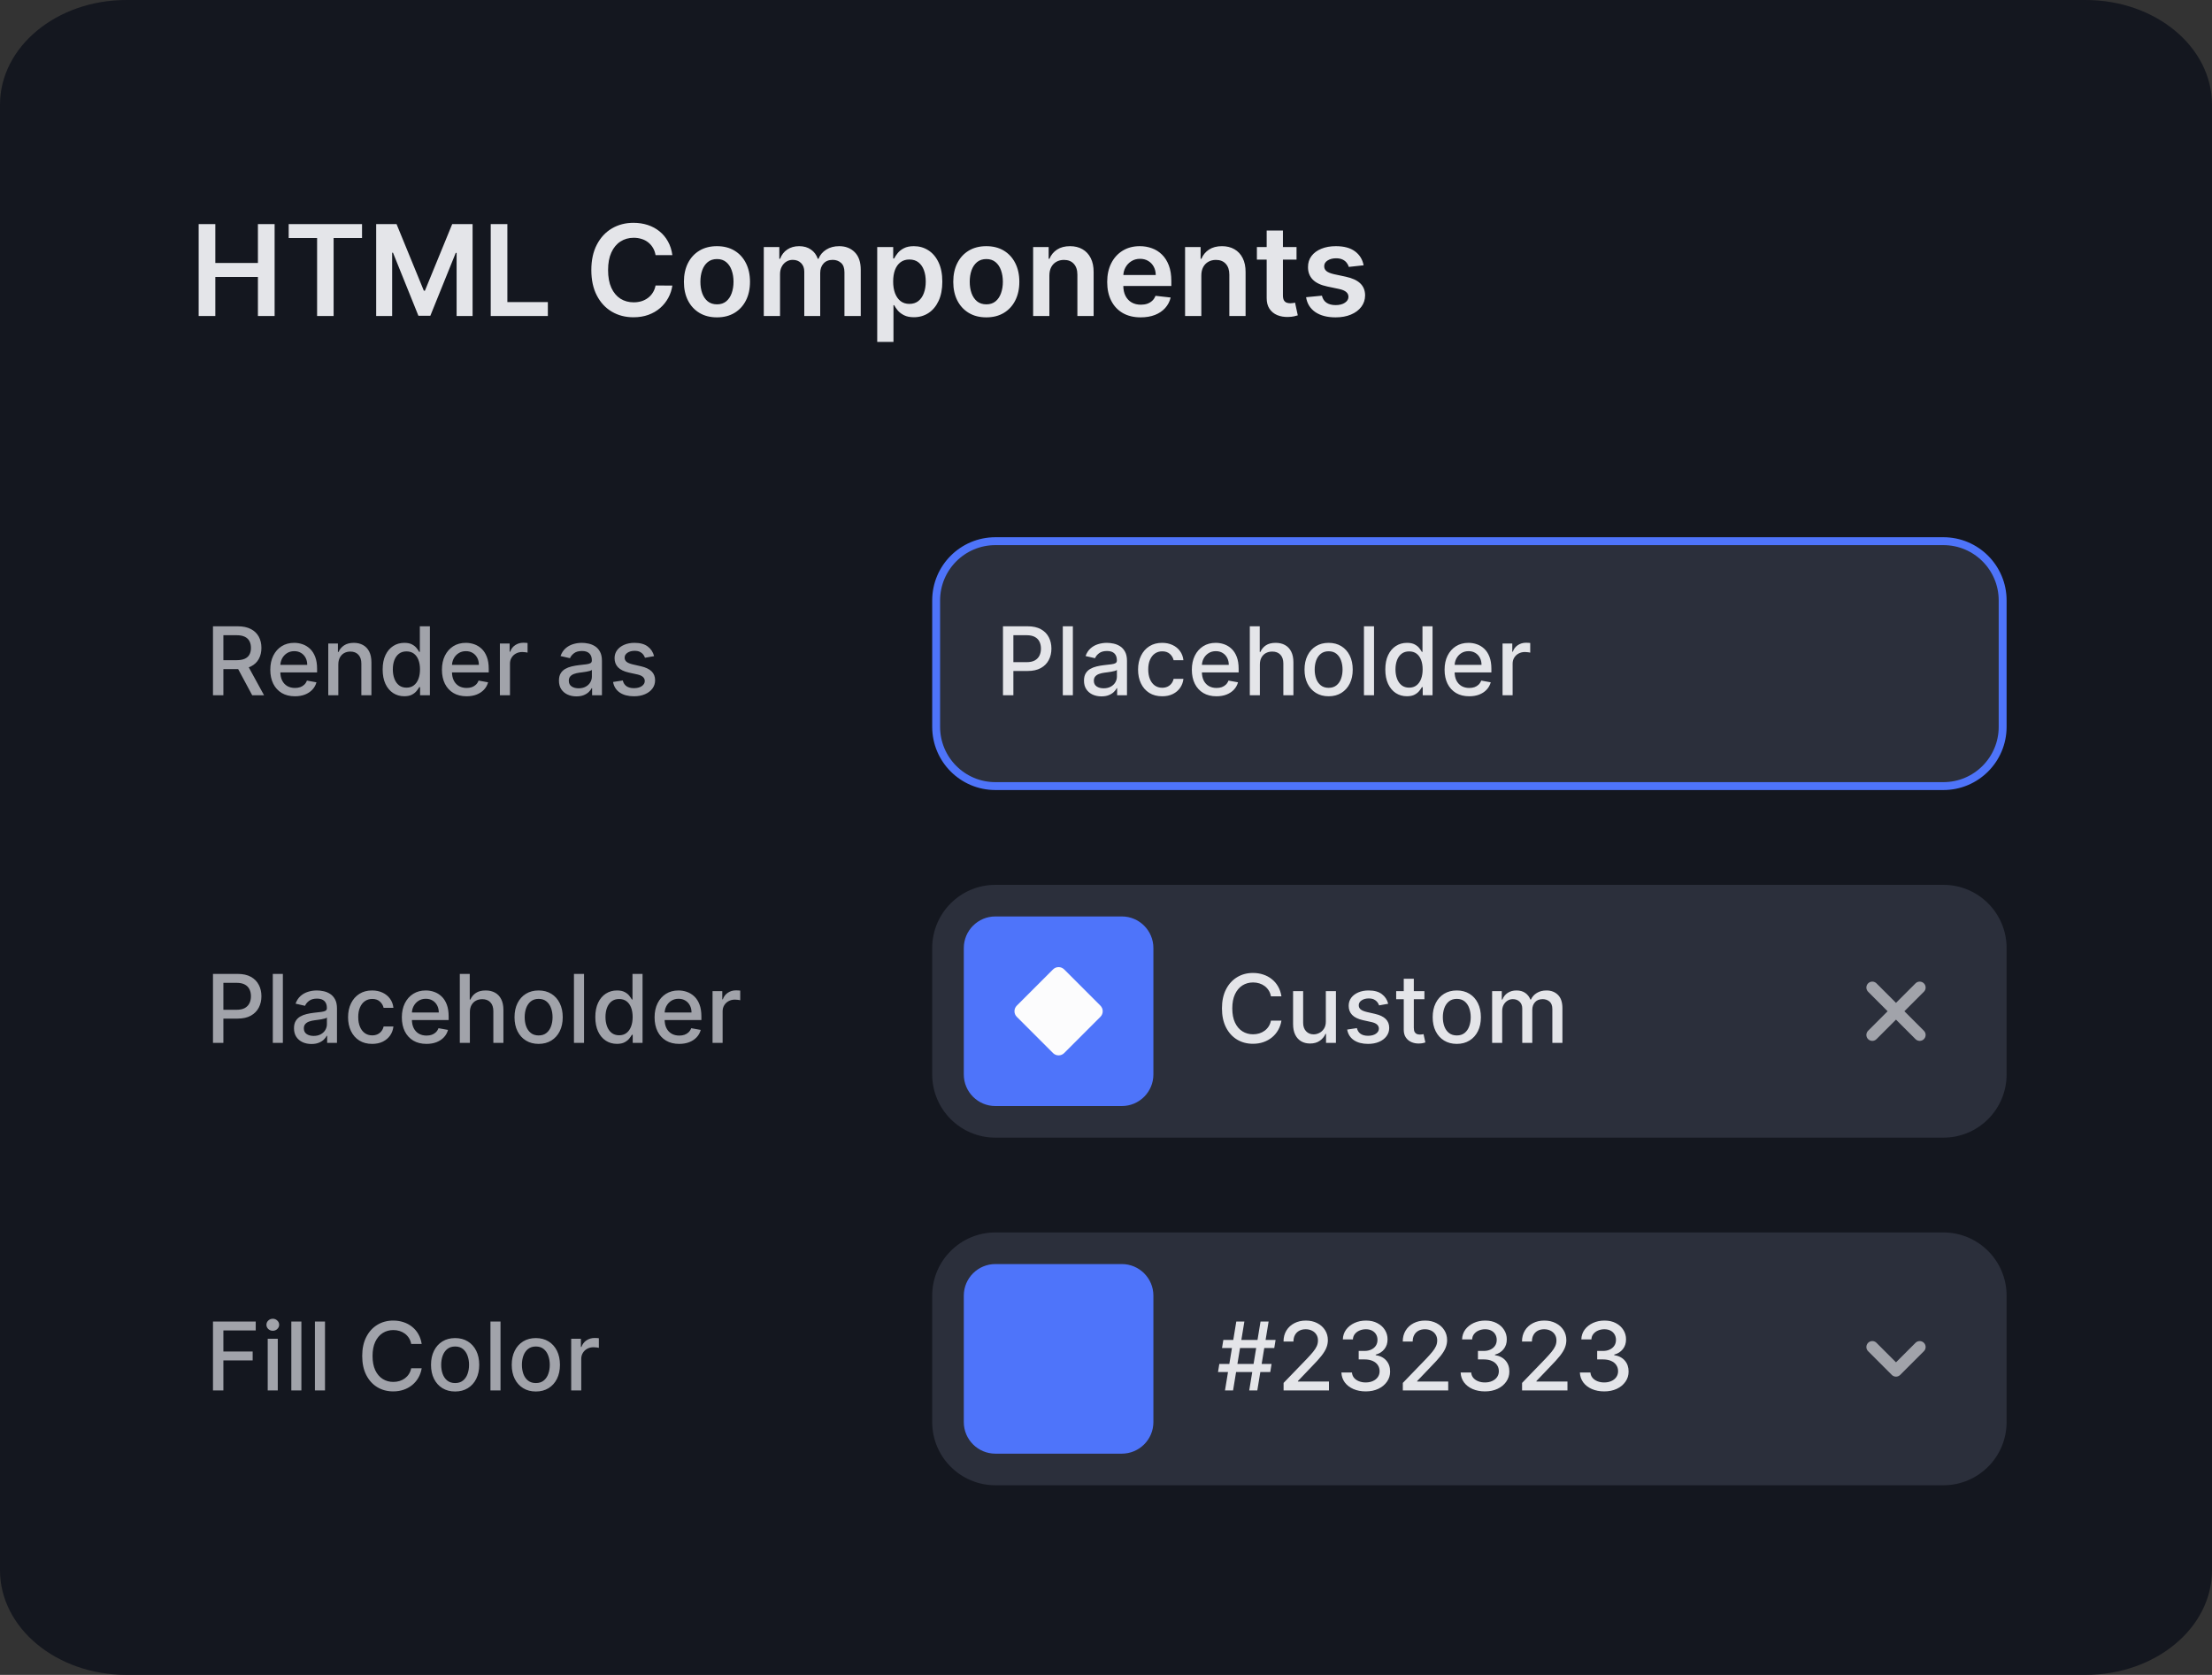
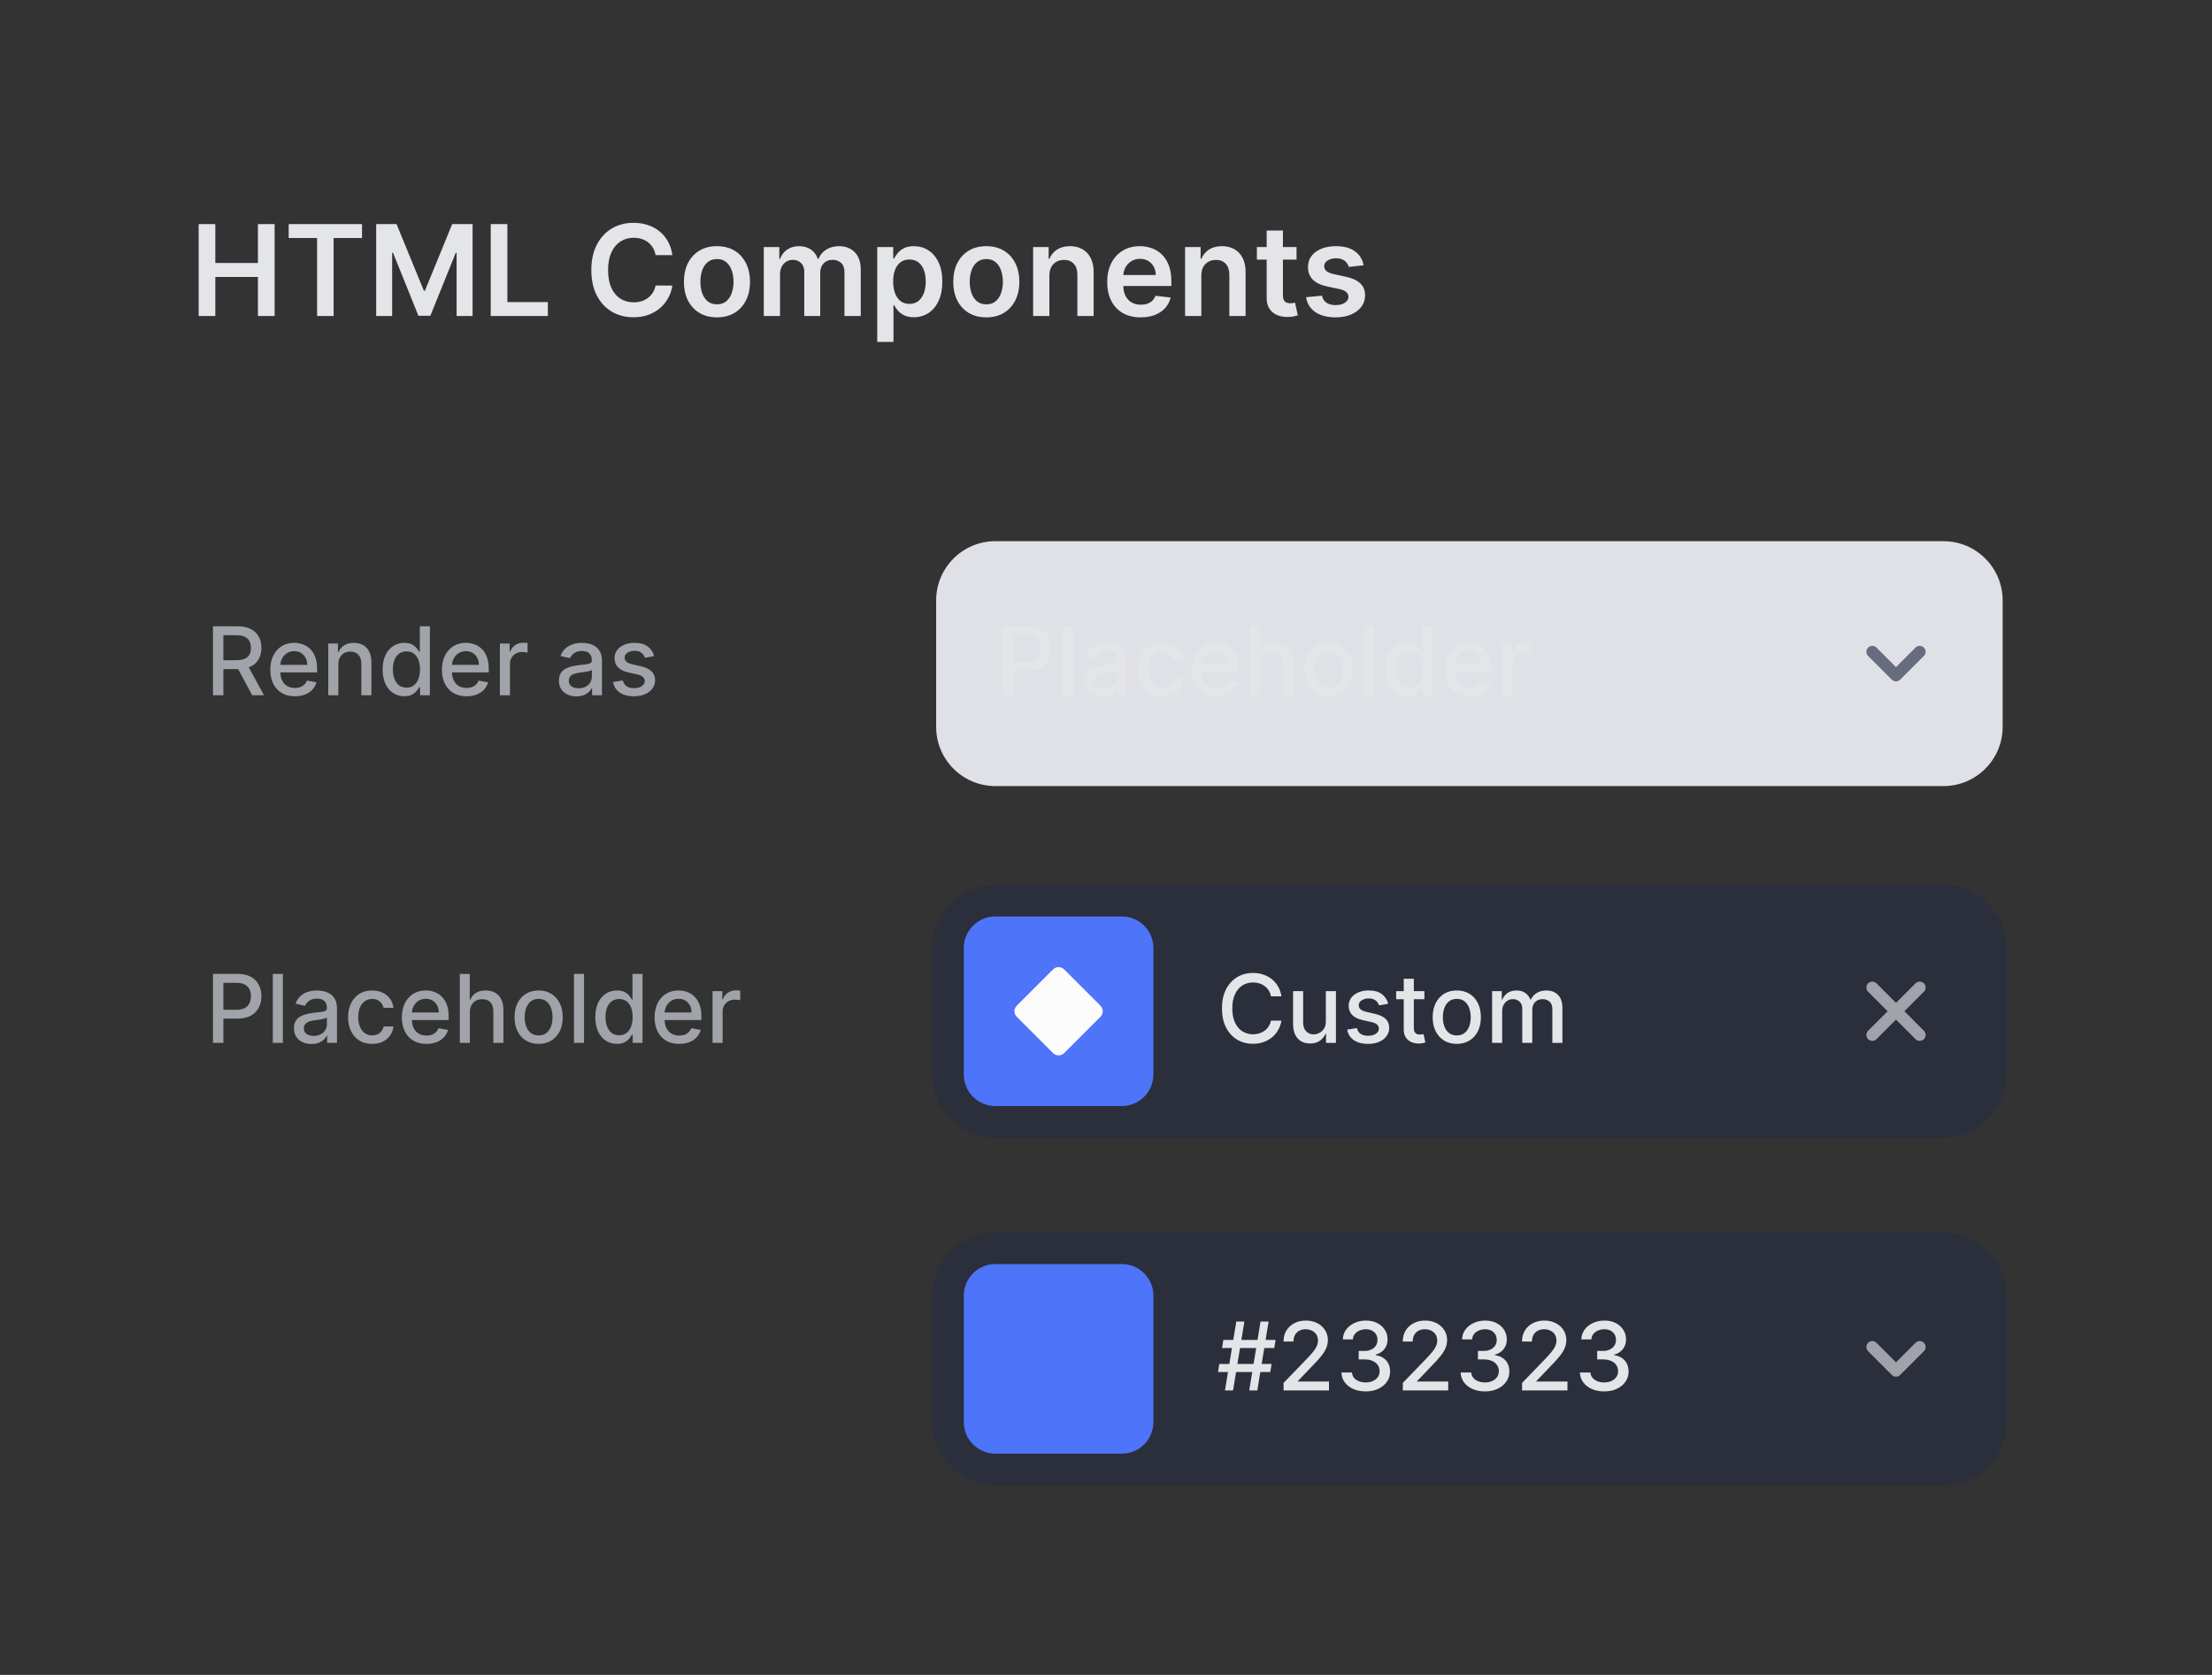
<svg xmlns="http://www.w3.org/2000/svg" width="280" height="212" viewBox="0 0 280 212" fill="none">
  <rect x="0" y="0" width="280" height="212" fill="#333333" stroke="none" />
  <g clip-path="url(#clip0_267_38)">
-     <path d="M264 0H16C7.163 0 0 5.932 0 13.25V198.75C0 206.068 7.163 212 16 212H264C272.837 212 280 206.068 280 198.75V13.25C280 5.932 272.837 0 264 0Z" fill="#14171F" />
    <path d="M246 68.5H126C121.858 68.5 118.5 71.858 118.5 76V92C118.5 96.142 121.858 99.5 126 99.5H246C250.142 99.5 253.5 96.142 253.5 92V76C253.5 71.858 250.142 68.5 246 68.5Z" fill="#DFE1E7" />
    <path d="M237 82.5L240 85.5L243 82.5" stroke="#676D7E" stroke-width="1.5" stroke-linecap="round" stroke-linejoin="round" />
-     <path d="M246 68.5H126C121.858 68.5 118.5 71.858 118.5 76V92C118.5 96.142 121.858 99.5 126 99.5H246C250.142 99.5 253.5 96.142 253.5 92V76C253.5 71.858 250.142 68.5 246 68.5Z" fill="#2B2F3B" stroke="#4E74FA" />
    <path d="M246 112H126C121.582 112 118 115.582 118 120V136C118 140.418 121.582 144 126 144H246C250.418 144 254 140.418 254 136V120C254 115.582 250.418 112 246 112Z" fill="#2B2F3B" />
    <path d="M142 116H126C123.791 116 122 117.791 122 120V136C122 138.209 123.791 140 126 140H142C144.209 140 146 138.209 146 136V120C146 117.791 144.209 116 142 116Z" fill="#4E74FA" />
    <path d="M246 156H126C121.582 156 118 159.582 118 164V180C118 184.418 121.582 188 126 188H246C250.418 188 254 184.418 254 180V164C254 159.582 250.418 156 246 156Z" fill="#2B2F3B" />
    <path d="M142 160H126C123.791 160 122 161.791 122 164V180C122 182.209 123.791 184 126 184H142C144.209 184 146 182.209 146 180V164C146 161.791 144.209 160 142 160Z" fill="#4E74FA" />
    <path d="M243 125L237 131M237 125L243 131" stroke="#A1A3AA" stroke-width="1.5" stroke-linecap="round" stroke-linejoin="round" />
    <path d="M26.959 88V79.273H30.07C30.746 79.273 31.307 79.389 31.753 79.622C32.202 79.855 32.537 80.178 32.758 80.59C32.98 80.999 33.091 81.472 33.091 82.008C33.091 82.543 32.979 83.013 32.754 83.419C32.533 83.822 32.197 84.136 31.749 84.361C31.303 84.585 30.741 84.697 30.065 84.697H27.709V83.564H29.946C30.372 83.564 30.719 83.503 30.986 83.381C31.256 83.258 31.453 83.081 31.578 82.848C31.703 82.615 31.766 82.335 31.766 82.008C31.766 81.679 31.702 81.394 31.574 81.152C31.449 80.91 31.251 80.726 30.982 80.598C30.715 80.467 30.364 80.402 29.929 80.402H28.276V88H26.959ZM31.267 84.062L33.423 88H31.923L29.81 84.062H31.267ZM37.33 88.132C36.685 88.132 36.13 87.994 35.664 87.719C35.201 87.44 34.843 87.05 34.59 86.547C34.34 86.041 34.215 85.449 34.215 84.77C34.215 84.099 34.34 83.508 34.59 82.997C34.843 82.486 35.195 82.087 35.647 81.8C36.101 81.513 36.633 81.369 37.24 81.369C37.61 81.369 37.968 81.43 38.314 81.553C38.661 81.675 38.972 81.867 39.248 82.128C39.523 82.389 39.74 82.729 39.9 83.146C40.059 83.561 40.138 84.065 40.138 84.659V85.111H34.935V84.156H38.89C38.89 83.821 38.821 83.524 38.685 83.266C38.549 83.004 38.357 82.798 38.11 82.648C37.865 82.497 37.578 82.422 37.249 82.422C36.891 82.422 36.578 82.51 36.311 82.686C36.047 82.859 35.843 83.087 35.698 83.368C35.556 83.646 35.485 83.949 35.485 84.276V85.021C35.485 85.459 35.561 85.831 35.715 86.138C35.871 86.445 36.088 86.679 36.367 86.841C36.645 87 36.971 87.079 37.343 87.079C37.584 87.079 37.804 87.046 38.003 86.977C38.202 86.906 38.374 86.801 38.519 86.662C38.664 86.523 38.775 86.351 38.851 86.146L40.057 86.364C39.961 86.719 39.787 87.03 39.537 87.297C39.29 87.561 38.979 87.767 38.604 87.915C38.232 88.06 37.807 88.132 37.33 88.132ZM42.826 84.114V88H41.552V81.454H42.775V82.52H42.856C43.006 82.173 43.242 81.895 43.563 81.685C43.887 81.474 44.295 81.369 44.786 81.369C45.232 81.369 45.623 81.463 45.958 81.651C46.293 81.835 46.553 82.111 46.738 82.477C46.923 82.844 47.015 83.297 47.015 83.837V88H45.741V83.99C45.741 83.516 45.617 83.145 45.37 82.878C45.123 82.608 44.783 82.473 44.352 82.473C44.056 82.473 43.793 82.537 43.563 82.665C43.336 82.793 43.156 82.98 43.022 83.227C42.891 83.472 42.826 83.767 42.826 84.114ZM51.174 88.128C50.646 88.128 50.174 87.993 49.759 87.723C49.347 87.45 49.023 87.062 48.788 86.56C48.555 86.054 48.438 85.447 48.438 84.74C48.438 84.033 48.556 83.428 48.792 82.925C49.031 82.422 49.357 82.037 49.772 81.77C50.187 81.503 50.657 81.369 51.182 81.369C51.589 81.369 51.916 81.438 52.163 81.574C52.413 81.707 52.606 81.864 52.742 82.043C52.881 82.222 52.989 82.379 53.066 82.516H53.143V79.273H54.417V88H53.173V86.981H53.066C52.989 87.121 52.879 87.28 52.734 87.459C52.592 87.638 52.396 87.794 52.146 87.928C51.896 88.061 51.572 88.128 51.174 88.128ZM51.455 87.041C51.822 87.041 52.131 86.945 52.384 86.751C52.64 86.555 52.833 86.284 52.964 85.938C53.097 85.591 53.164 85.188 53.164 84.727C53.164 84.273 53.099 83.875 52.968 83.534C52.837 83.193 52.646 82.928 52.393 82.737C52.14 82.547 51.827 82.452 51.455 82.452C51.072 82.452 50.752 82.551 50.496 82.75C50.241 82.949 50.048 83.22 49.917 83.564C49.789 83.908 49.725 84.296 49.725 84.727C49.725 85.165 49.791 85.558 49.921 85.908C50.052 86.257 50.245 86.534 50.501 86.739C50.759 86.94 51.077 87.041 51.455 87.041ZM59.056 88.132C58.412 88.132 57.856 87.994 57.39 87.719C56.927 87.44 56.569 87.05 56.316 86.547C56.066 86.041 55.941 85.449 55.941 84.77C55.941 84.099 56.066 83.508 56.316 82.997C56.569 82.486 56.922 82.087 57.373 81.8C57.828 81.513 58.359 81.369 58.967 81.369C59.336 81.369 59.694 81.43 60.041 81.553C60.387 81.675 60.699 81.867 60.974 82.128C61.25 82.389 61.467 82.729 61.626 83.146C61.785 83.561 61.865 84.065 61.865 84.659V85.111H56.662V84.156H60.616C60.616 83.821 60.548 83.524 60.412 83.266C60.275 83.004 60.084 82.798 59.836 82.648C59.592 82.497 59.305 82.422 58.975 82.422C58.617 82.422 58.305 82.51 58.038 82.686C57.774 82.859 57.569 83.087 57.424 83.368C57.282 83.646 57.211 83.949 57.211 84.276V85.021C57.211 85.459 57.288 85.831 57.441 86.138C57.598 86.445 57.815 86.679 58.093 86.841C58.372 87 58.697 87.079 59.069 87.079C59.311 87.079 59.531 87.046 59.73 86.977C59.929 86.906 60.1 86.801 60.245 86.662C60.39 86.523 60.501 86.351 60.578 86.146L61.784 86.364C61.687 86.719 61.514 87.03 61.264 87.297C61.017 87.561 60.706 87.767 60.331 87.915C59.959 88.06 59.534 88.132 59.056 88.132ZM63.278 88V81.454H64.51V82.494H64.578C64.697 82.142 64.908 81.865 65.209 81.663C65.513 81.459 65.856 81.356 66.24 81.356C66.32 81.356 66.413 81.359 66.521 81.365C66.632 81.371 66.719 81.378 66.781 81.386V82.605C66.73 82.591 66.639 82.575 66.508 82.558C66.378 82.538 66.247 82.528 66.117 82.528C65.815 82.528 65.547 82.592 65.311 82.72C65.078 82.845 64.894 83.02 64.757 83.244C64.621 83.466 64.553 83.719 64.553 84.003V88H63.278ZM72.965 88.145C72.55 88.145 72.175 88.068 71.84 87.915C71.504 87.758 71.239 87.533 71.043 87.237C70.849 86.942 70.753 86.579 70.753 86.151C70.753 85.781 70.824 85.477 70.966 85.239C71.108 85 71.3 84.811 71.541 84.672C71.783 84.533 72.053 84.428 72.351 84.356C72.649 84.285 72.953 84.231 73.263 84.195C73.655 84.149 73.973 84.112 74.217 84.084C74.462 84.053 74.639 84.003 74.75 83.935C74.861 83.867 74.916 83.756 74.916 83.602V83.572C74.916 83.2 74.811 82.912 74.601 82.707C74.394 82.503 74.084 82.401 73.672 82.401C73.243 82.401 72.905 82.496 72.658 82.686C72.413 82.874 72.244 83.082 72.151 83.312L70.953 83.04C71.095 82.642 71.303 82.321 71.575 82.077C71.851 81.829 72.168 81.651 72.526 81.54C72.883 81.426 73.26 81.369 73.655 81.369C73.916 81.369 74.193 81.401 74.486 81.463C74.781 81.523 75.057 81.633 75.312 81.796C75.571 81.957 75.783 82.189 75.947 82.49C76.112 82.788 76.195 83.176 76.195 83.653V88H74.95V87.105H74.899C74.817 87.27 74.693 87.432 74.528 87.591C74.364 87.75 74.152 87.882 73.894 87.987C73.635 88.092 73.325 88.145 72.965 88.145ZM73.242 87.122C73.594 87.122 73.895 87.053 74.145 86.913C74.398 86.774 74.59 86.592 74.72 86.368C74.854 86.141 74.921 85.898 74.921 85.639V84.796C74.875 84.841 74.787 84.883 74.656 84.923C74.528 84.96 74.382 84.993 74.217 85.021C74.053 85.047 73.892 85.071 73.736 85.094C73.579 85.114 73.449 85.131 73.344 85.145C73.097 85.176 72.871 85.229 72.666 85.303C72.465 85.376 72.303 85.483 72.18 85.622C72.061 85.758 72.001 85.94 72.001 86.168C72.001 86.483 72.118 86.722 72.351 86.883C72.584 87.043 72.881 87.122 73.242 87.122ZM82.796 83.053L81.642 83.257C81.593 83.109 81.517 82.969 81.412 82.835C81.309 82.702 81.17 82.592 80.994 82.507C80.818 82.422 80.598 82.379 80.334 82.379C79.973 82.379 79.671 82.46 79.43 82.622C79.189 82.781 79.068 82.987 79.068 83.24C79.068 83.459 79.149 83.635 79.311 83.769C79.473 83.902 79.734 84.011 80.095 84.097L81.135 84.335C81.737 84.474 82.186 84.689 82.481 84.979C82.777 85.269 82.924 85.645 82.924 86.108C82.924 86.5 82.811 86.849 82.584 87.156C82.359 87.46 82.045 87.699 81.642 87.872C81.241 88.046 80.777 88.132 80.248 88.132C79.515 88.132 78.917 87.976 78.454 87.663C77.991 87.348 77.707 86.901 77.602 86.321L78.834 86.133C78.91 86.454 79.068 86.697 79.306 86.862C79.545 87.024 79.856 87.105 80.24 87.105C80.657 87.105 80.991 87.019 81.241 86.845C81.491 86.669 81.616 86.454 81.616 86.202C81.616 85.997 81.539 85.825 81.386 85.686C81.235 85.547 81.004 85.442 80.691 85.371L79.584 85.128C78.973 84.989 78.521 84.767 78.228 84.463C77.939 84.159 77.794 83.774 77.794 83.308C77.794 82.922 77.902 82.584 78.118 82.294C78.334 82.004 78.632 81.778 79.012 81.617C79.393 81.452 79.829 81.369 80.321 81.369C81.028 81.369 81.585 81.523 81.991 81.829C82.397 82.133 82.666 82.541 82.796 83.053Z" fill="#A1A3AA" />
    <path d="M25.148 40V28.364H27.256V33.29H32.648V28.364H34.761V40H32.648V35.057H27.256V40H25.148ZM36.543 30.131V28.364H45.827V30.131H42.23V40H40.139V30.131H36.543ZM47.617 28.364H50.196L53.651 36.795H53.787L57.242 28.364H59.821V40H57.798V32.006H57.69L54.474 39.966H52.963L49.747 31.989H49.639V40H47.617V28.364ZM62.117 40V28.364H64.224V38.233H69.349V40H62.117ZM85.108 32.29H82.983C82.922 31.941 82.811 31.633 82.648 31.364C82.485 31.091 82.282 30.86 82.04 30.671C81.797 30.481 81.521 30.339 81.21 30.244C80.903 30.146 80.572 30.097 80.216 30.097C79.583 30.097 79.023 30.256 78.534 30.574C78.046 30.888 77.663 31.35 77.386 31.96C77.11 32.566 76.972 33.307 76.972 34.182C76.972 35.072 77.11 35.822 77.386 36.432C77.667 37.038 78.049 37.496 78.534 37.807C79.023 38.114 79.581 38.267 80.21 38.267C80.559 38.267 80.885 38.222 81.188 38.131C81.494 38.036 81.769 37.898 82.011 37.716C82.258 37.534 82.464 37.311 82.631 37.045C82.801 36.78 82.919 36.477 82.983 36.136L85.108 36.148C85.028 36.701 84.856 37.22 84.591 37.705C84.329 38.189 83.987 38.617 83.562 38.989C83.138 39.356 82.642 39.644 82.074 39.852C81.506 40.057 80.875 40.159 80.182 40.159C79.159 40.159 78.246 39.922 77.443 39.449C76.64 38.975 76.008 38.292 75.546 37.398C75.083 36.504 74.852 35.432 74.852 34.182C74.852 32.928 75.085 31.856 75.551 30.966C76.017 30.072 76.651 29.388 77.454 28.915C78.258 28.441 79.167 28.204 80.182 28.204C80.829 28.204 81.432 28.296 81.989 28.477C82.546 28.659 83.042 28.926 83.477 29.278C83.913 29.627 84.271 30.055 84.551 30.562C84.835 31.066 85.021 31.642 85.108 32.29ZM90.754 40.17C89.902 40.17 89.163 39.983 88.538 39.608C87.913 39.233 87.428 38.708 87.084 38.034C86.743 37.36 86.572 36.572 86.572 35.67C86.572 34.769 86.743 33.979 87.084 33.301C87.428 32.623 87.913 32.097 88.538 31.722C89.163 31.347 89.902 31.159 90.754 31.159C91.606 31.159 92.345 31.347 92.97 31.722C93.595 32.097 94.078 32.623 94.419 33.301C94.764 33.979 94.936 34.769 94.936 35.67C94.936 36.572 94.764 37.36 94.419 38.034C94.078 38.708 93.595 39.233 92.97 39.608C92.345 39.983 91.606 40.17 90.754 40.17ZM90.766 38.523C91.228 38.523 91.614 38.396 91.925 38.142C92.235 37.885 92.466 37.54 92.618 37.108C92.773 36.676 92.851 36.195 92.851 35.665C92.851 35.131 92.773 34.648 92.618 34.216C92.466 33.78 92.235 33.434 91.925 33.176C91.614 32.919 91.228 32.79 90.766 32.79C90.292 32.79 89.898 32.919 89.584 33.176C89.273 33.434 89.04 33.78 88.885 34.216C88.733 34.648 88.658 35.131 88.658 35.665C88.658 36.195 88.733 36.676 88.885 37.108C89.04 37.54 89.273 37.885 89.584 38.142C89.898 38.396 90.292 38.523 90.766 38.523ZM96.682 40V31.273H98.648V32.756H98.75C98.932 32.256 99.233 31.866 99.653 31.585C100.074 31.301 100.576 31.159 101.159 31.159C101.75 31.159 102.248 31.303 102.653 31.591C103.063 31.875 103.35 32.263 103.517 32.756H103.608C103.801 32.271 104.127 31.884 104.585 31.597C105.047 31.305 105.595 31.159 106.227 31.159C107.03 31.159 107.686 31.413 108.193 31.921C108.701 32.428 108.955 33.169 108.955 34.142V40H106.892V34.46C106.892 33.919 106.748 33.523 106.46 33.273C106.172 33.019 105.82 32.892 105.403 32.892C104.907 32.892 104.519 33.047 104.239 33.358C103.962 33.665 103.824 34.064 103.824 34.557V40H101.807V34.375C101.807 33.924 101.67 33.564 101.398 33.295C101.129 33.026 100.777 32.892 100.341 32.892C100.045 32.892 99.776 32.968 99.534 33.119C99.292 33.267 99.099 33.477 98.954 33.75C98.811 34.019 98.739 34.333 98.739 34.693V40H96.682ZM111.041 43.273V31.273H113.064V32.716H113.183C113.289 32.504 113.439 32.278 113.632 32.04C113.825 31.797 114.087 31.591 114.416 31.421C114.746 31.246 115.166 31.159 115.678 31.159C116.352 31.159 116.96 31.331 117.501 31.676C118.047 32.017 118.479 32.523 118.797 33.193C119.119 33.86 119.28 34.678 119.28 35.648C119.28 36.606 119.123 37.42 118.808 38.091C118.494 38.761 118.066 39.273 117.524 39.625C116.982 39.977 116.369 40.153 115.683 40.153C115.183 40.153 114.768 40.07 114.439 39.903C114.109 39.737 113.844 39.536 113.643 39.301C113.446 39.062 113.293 38.837 113.183 38.625H113.098V43.273H111.041ZM113.058 35.636C113.058 36.201 113.138 36.695 113.297 37.119C113.46 37.544 113.693 37.875 113.996 38.114C114.303 38.349 114.674 38.466 115.109 38.466C115.564 38.466 115.945 38.345 116.251 38.102C116.558 37.856 116.789 37.521 116.945 37.097C117.104 36.669 117.183 36.182 117.183 35.636C117.183 35.095 117.106 34.614 116.95 34.193C116.795 33.773 116.564 33.443 116.257 33.205C115.95 32.966 115.568 32.847 115.109 32.847C114.67 32.847 114.297 32.962 113.99 33.193C113.683 33.424 113.45 33.748 113.291 34.165C113.136 34.581 113.058 35.072 113.058 35.636ZM124.848 40.17C123.996 40.17 123.257 39.983 122.632 39.608C122.007 39.233 121.522 38.708 121.178 38.034C120.837 37.36 120.666 36.572 120.666 35.67C120.666 34.769 120.837 33.979 121.178 33.301C121.522 32.623 122.007 32.097 122.632 31.722C123.257 31.347 123.996 31.159 124.848 31.159C125.7 31.159 126.439 31.347 127.064 31.722C127.689 32.097 128.172 32.623 128.513 33.301C128.857 33.979 129.03 34.769 129.03 35.67C129.03 36.572 128.857 37.36 128.513 38.034C128.172 38.708 127.689 39.233 127.064 39.608C126.439 39.983 125.7 40.17 124.848 40.17ZM124.859 38.523C125.321 38.523 125.708 38.396 126.018 38.142C126.329 37.885 126.56 37.54 126.712 37.108C126.867 36.676 126.945 36.195 126.945 35.665C126.945 35.131 126.867 34.648 126.712 34.216C126.56 33.78 126.329 33.434 126.018 33.176C125.708 32.919 125.321 32.79 124.859 32.79C124.386 32.79 123.992 32.919 123.678 33.176C123.367 33.434 123.134 33.78 122.979 34.216C122.827 34.648 122.751 35.131 122.751 35.665C122.751 36.195 122.827 36.676 122.979 37.108C123.134 37.54 123.367 37.885 123.678 38.142C123.992 38.396 124.386 38.523 124.859 38.523ZM132.832 34.886V40H130.776V31.273H132.741V32.756H132.844C133.045 32.267 133.365 31.879 133.804 31.591C134.247 31.303 134.795 31.159 135.446 31.159C136.048 31.159 136.573 31.288 137.02 31.546C137.471 31.803 137.819 32.176 138.065 32.665C138.315 33.153 138.438 33.746 138.435 34.443V40H136.378V34.761C136.378 34.178 136.226 33.722 135.923 33.392C135.624 33.062 135.209 32.898 134.679 32.898C134.319 32.898 133.999 32.977 133.719 33.136C133.442 33.292 133.224 33.517 133.065 33.812C132.91 34.108 132.832 34.466 132.832 34.886ZM144.389 40.17C143.514 40.17 142.759 39.989 142.122 39.625C141.49 39.258 141.003 38.739 140.662 38.068C140.321 37.394 140.151 36.6 140.151 35.688C140.151 34.79 140.321 34.002 140.662 33.324C141.007 32.642 141.488 32.112 142.105 31.733C142.723 31.35 143.448 31.159 144.281 31.159C144.819 31.159 145.327 31.246 145.804 31.421C146.285 31.591 146.709 31.856 147.077 32.216C147.448 32.576 147.74 33.034 147.952 33.591C148.164 34.144 148.27 34.803 148.27 35.568V36.199H141.116V34.812H146.298C146.295 34.419 146.209 34.068 146.043 33.761C145.876 33.451 145.643 33.206 145.344 33.028C145.048 32.85 144.704 32.761 144.31 32.761C143.889 32.761 143.52 32.864 143.202 33.068C142.884 33.269 142.635 33.534 142.457 33.864C142.283 34.189 142.194 34.547 142.19 34.938V36.148C142.19 36.655 142.283 37.091 142.469 37.455C142.654 37.814 142.914 38.091 143.247 38.284C143.58 38.474 143.971 38.568 144.418 38.568C144.717 38.568 144.988 38.526 145.23 38.443C145.473 38.356 145.683 38.229 145.861 38.062C146.039 37.896 146.173 37.689 146.264 37.443L148.185 37.659C148.063 38.167 147.832 38.61 147.491 38.989C147.154 39.364 146.723 39.655 146.196 39.864C145.67 40.068 145.067 40.17 144.389 40.17ZM152.067 34.886V40H150.01V31.273H151.976V32.756H152.078C152.279 32.267 152.599 31.879 153.038 31.591C153.482 31.303 154.029 31.159 154.68 31.159C155.283 31.159 155.807 31.288 156.254 31.546C156.705 31.803 157.054 32.176 157.3 32.665C157.55 33.153 157.673 33.746 157.669 34.443V40H155.612V34.761C155.612 34.178 155.461 33.722 155.158 33.392C154.858 33.062 154.444 32.898 153.913 32.898C153.554 32.898 153.233 32.977 152.953 33.136C152.677 33.292 152.459 33.517 152.3 33.812C152.144 34.108 152.067 34.466 152.067 34.886ZM164.118 31.273V32.864H159.101V31.273H164.118ZM160.339 29.182H162.396V37.375C162.396 37.651 162.438 37.864 162.521 38.011C162.608 38.155 162.722 38.254 162.862 38.307C163.002 38.36 163.158 38.386 163.328 38.386C163.457 38.386 163.574 38.377 163.68 38.358C163.79 38.339 163.874 38.322 163.93 38.307L164.277 39.915C164.167 39.953 164.01 39.994 163.805 40.04C163.605 40.085 163.358 40.112 163.067 40.119C162.552 40.135 162.088 40.057 161.675 39.886C161.262 39.712 160.934 39.443 160.692 39.08C160.453 38.716 160.336 38.261 160.339 37.716V29.182ZM172.611 33.58L170.736 33.784C170.683 33.595 170.59 33.417 170.457 33.25C170.329 33.083 170.154 32.949 169.935 32.847C169.715 32.744 169.446 32.693 169.128 32.693C168.7 32.693 168.34 32.786 168.048 32.972C167.76 33.157 167.618 33.398 167.622 33.693C167.618 33.947 167.711 34.153 167.901 34.312C168.094 34.472 168.412 34.602 168.855 34.705L170.344 35.023C171.17 35.201 171.783 35.483 172.185 35.869C172.59 36.256 172.795 36.761 172.798 37.386C172.795 37.936 172.634 38.42 172.315 38.841C172.001 39.258 171.563 39.583 171.003 39.818C170.442 40.053 169.798 40.17 169.071 40.17C168.003 40.17 167.143 39.947 166.491 39.5C165.84 39.049 165.452 38.422 165.327 37.619L167.332 37.426C167.423 37.82 167.616 38.117 167.912 38.318C168.207 38.519 168.592 38.619 169.065 38.619C169.554 38.619 169.946 38.519 170.241 38.318C170.541 38.117 170.69 37.869 170.69 37.574C170.69 37.324 170.594 37.117 170.401 36.955C170.211 36.792 169.916 36.667 169.514 36.58L168.026 36.267C167.188 36.093 166.569 35.799 166.168 35.386C165.766 34.97 165.567 34.443 165.571 33.807C165.567 33.269 165.713 32.803 166.009 32.409C166.308 32.011 166.723 31.704 167.253 31.489C167.787 31.269 168.402 31.159 169.099 31.159C170.122 31.159 170.927 31.377 171.514 31.812C172.105 32.248 172.471 32.837 172.611 33.58Z" fill="#E4E5E9" />
    <path d="M126.959 88V79.273H130.07C130.749 79.273 131.311 79.396 131.757 79.644C132.203 79.891 132.537 80.229 132.759 80.658C132.98 81.084 133.091 81.564 133.091 82.098C133.091 82.635 132.979 83.118 132.754 83.547C132.533 83.973 132.197 84.311 131.749 84.561C131.303 84.808 130.741 84.932 130.065 84.932H127.926V83.815H129.946C130.375 83.815 130.723 83.742 130.99 83.594C131.257 83.443 131.453 83.239 131.578 82.98C131.703 82.722 131.766 82.428 131.766 82.098C131.766 81.769 131.703 81.476 131.578 81.22C131.453 80.965 131.256 80.764 130.986 80.619C130.719 80.474 130.366 80.402 129.929 80.402H128.276V88H126.959ZM135.806 79.273V88H134.532V79.273H135.806ZM139.425 88.145C139.011 88.145 138.636 88.068 138.3 87.915C137.965 87.758 137.7 87.533 137.504 87.237C137.31 86.942 137.214 86.579 137.214 86.151C137.214 85.781 137.285 85.477 137.427 85.239C137.569 85 137.761 84.811 138.002 84.672C138.244 84.533 138.513 84.428 138.812 84.356C139.11 84.285 139.414 84.231 139.724 84.195C140.116 84.149 140.434 84.112 140.678 84.084C140.923 84.053 141.1 84.003 141.211 83.935C141.322 83.867 141.377 83.756 141.377 83.602V83.572C141.377 83.2 141.272 82.912 141.062 82.707C140.854 82.503 140.545 82.401 140.133 82.401C139.704 82.401 139.366 82.496 139.119 82.686C138.874 82.874 138.705 83.082 138.612 83.312L137.414 83.04C137.556 82.642 137.763 82.321 138.036 82.077C138.312 81.829 138.629 81.651 138.987 81.54C139.344 81.426 139.721 81.369 140.116 81.369C140.377 81.369 140.654 81.401 140.947 81.463C141.242 81.523 141.518 81.633 141.773 81.796C142.032 81.957 142.244 82.189 142.408 82.49C142.573 82.788 142.656 83.176 142.656 83.653V88H141.411V87.105H141.36C141.278 87.27 141.154 87.432 140.989 87.591C140.825 87.75 140.613 87.882 140.354 87.987C140.096 88.092 139.786 88.145 139.425 88.145ZM139.702 87.122C140.055 87.122 140.356 87.053 140.606 86.913C140.859 86.774 141.05 86.592 141.181 86.368C141.315 86.141 141.381 85.898 141.381 85.639V84.796C141.336 84.841 141.248 84.883 141.117 84.923C140.989 84.96 140.843 84.993 140.678 85.021C140.513 85.047 140.353 85.071 140.197 85.094C140.04 85.114 139.91 85.131 139.805 85.145C139.558 85.176 139.332 85.229 139.127 85.303C138.925 85.376 138.763 85.483 138.641 85.622C138.522 85.758 138.462 85.94 138.462 86.168C138.462 86.483 138.579 86.722 138.812 86.883C139.045 87.043 139.342 87.122 139.702 87.122ZM147.11 88.132C146.476 88.132 145.931 87.989 145.473 87.702C145.019 87.412 144.669 87.013 144.425 86.504C144.181 85.996 144.059 85.413 144.059 84.757C144.059 84.092 144.184 83.506 144.434 82.997C144.684 82.486 145.036 82.087 145.49 81.8C145.945 81.513 146.48 81.369 147.097 81.369C147.594 81.369 148.037 81.462 148.426 81.646C148.816 81.828 149.13 82.084 149.368 82.413C149.61 82.743 149.753 83.128 149.799 83.568H148.559C148.49 83.261 148.334 82.997 148.09 82.776C147.848 82.554 147.525 82.443 147.118 82.443C146.763 82.443 146.452 82.537 146.185 82.724C145.921 82.909 145.715 83.173 145.567 83.517C145.419 83.858 145.346 84.261 145.346 84.727C145.346 85.204 145.418 85.617 145.563 85.963C145.708 86.31 145.912 86.578 146.176 86.769C146.444 86.959 146.757 87.054 147.118 87.054C147.36 87.054 147.578 87.01 147.775 86.922C147.973 86.831 148.14 86.702 148.273 86.534C148.409 86.367 148.505 86.165 148.559 85.929H149.799C149.753 86.352 149.615 86.73 149.385 87.062C149.155 87.395 148.847 87.656 148.461 87.847C148.077 88.037 147.627 88.132 147.11 88.132ZM153.982 88.132C153.337 88.132 152.782 87.994 152.316 87.719C151.853 87.44 151.495 87.05 151.242 86.547C150.992 86.041 150.867 85.449 150.867 84.77C150.867 84.099 150.992 83.508 151.242 82.997C151.495 82.486 151.847 82.087 152.299 81.8C152.754 81.513 153.285 81.369 153.893 81.369C154.262 81.369 154.62 81.43 154.967 81.553C155.313 81.675 155.624 81.867 155.9 82.128C156.175 82.389 156.393 82.729 156.552 83.146C156.711 83.561 156.79 84.065 156.79 84.659V85.111H151.587V84.156H155.542C155.542 83.821 155.474 83.524 155.337 83.266C155.201 83.004 155.009 82.798 154.762 82.648C154.518 82.497 154.231 82.422 153.901 82.422C153.543 82.422 153.231 82.51 152.964 82.686C152.7 82.859 152.495 83.087 152.35 83.368C152.208 83.646 152.137 83.949 152.137 84.276V85.021C152.137 85.459 152.214 85.831 152.367 86.138C152.523 86.445 152.741 86.679 153.019 86.841C153.298 87 153.623 87.079 153.995 87.079C154.237 87.079 154.457 87.046 154.656 86.977C154.854 86.906 155.026 86.801 155.171 86.662C155.316 86.523 155.427 86.351 155.504 86.146L156.71 86.364C156.613 86.719 156.44 87.03 156.19 87.297C155.942 87.561 155.631 87.767 155.256 87.915C154.884 88.06 154.46 88.132 153.982 88.132ZM159.478 84.114V88H158.204V79.273H159.461V82.52H159.542C159.696 82.168 159.93 81.888 160.245 81.68C160.561 81.473 160.973 81.369 161.481 81.369C161.93 81.369 162.322 81.462 162.657 81.646C162.995 81.831 163.257 82.106 163.441 82.473C163.629 82.837 163.723 83.291 163.723 83.837V88H162.449V83.99C162.449 83.51 162.325 83.138 162.078 82.874C161.831 82.606 161.487 82.473 161.047 82.473C160.745 82.473 160.475 82.537 160.237 82.665C160.001 82.793 159.815 82.98 159.679 83.227C159.545 83.472 159.478 83.767 159.478 84.114ZM168.18 88.132C167.566 88.132 167.031 87.992 166.574 87.71C166.116 87.429 165.761 87.035 165.508 86.53C165.255 86.024 165.129 85.433 165.129 84.757C165.129 84.078 165.255 83.484 165.508 82.976C165.761 82.467 166.116 82.072 166.574 81.791C167.031 81.51 167.566 81.369 168.18 81.369C168.794 81.369 169.329 81.51 169.787 81.791C170.244 82.072 170.599 82.467 170.852 82.976C171.105 83.484 171.231 84.078 171.231 84.757C171.231 85.433 171.105 86.024 170.852 86.53C170.599 87.035 170.244 87.429 169.787 87.71C169.329 87.992 168.794 88.132 168.18 88.132ZM168.184 87.062C168.582 87.062 168.912 86.957 169.173 86.747C169.434 86.537 169.627 86.257 169.752 85.908C169.88 85.558 169.944 85.173 169.944 84.753C169.944 84.335 169.88 83.952 169.752 83.602C169.627 83.25 169.434 82.967 169.173 82.754C168.912 82.541 168.582 82.435 168.184 82.435C167.784 82.435 167.451 82.541 167.187 82.754C166.926 82.967 166.731 83.25 166.603 83.602C166.478 83.952 166.416 84.335 166.416 84.753C166.416 85.173 166.478 85.558 166.603 85.908C166.731 86.257 166.926 86.537 167.187 86.747C167.451 86.957 167.784 87.062 168.184 87.062ZM173.928 79.273V88H172.653V79.273H173.928ZM178.092 88.128C177.564 88.128 177.092 87.993 176.677 87.723C176.265 87.45 175.941 87.062 175.706 86.56C175.473 86.054 175.356 85.447 175.356 84.74C175.356 84.033 175.474 83.428 175.71 82.925C175.949 82.422 176.275 82.037 176.69 81.77C177.105 81.503 177.575 81.369 178.1 81.369C178.507 81.369 178.833 81.438 179.081 81.574C179.331 81.707 179.524 81.864 179.66 82.043C179.799 82.222 179.907 82.379 179.984 82.516H180.061V79.273H181.335V88H180.091V86.981H179.984C179.907 87.121 179.797 87.28 179.652 87.459C179.51 87.638 179.314 87.794 179.064 87.928C178.814 88.061 178.49 88.128 178.092 88.128ZM178.373 87.041C178.74 87.041 179.049 86.945 179.302 86.751C179.558 86.555 179.751 86.284 179.882 85.938C180.015 85.591 180.082 85.188 180.082 84.727C180.082 84.273 180.017 83.875 179.886 83.534C179.755 83.193 179.564 82.928 179.311 82.737C179.058 82.547 178.745 82.452 178.373 82.452C177.99 82.452 177.67 82.551 177.414 82.75C177.159 82.949 176.966 83.22 176.835 83.564C176.707 83.908 176.643 84.296 176.643 84.727C176.643 85.165 176.708 85.558 176.839 85.908C176.97 86.257 177.163 86.534 177.419 86.739C177.677 86.94 177.995 87.041 178.373 87.041ZM185.974 88.132C185.33 88.132 184.774 87.994 184.308 87.719C183.845 87.44 183.487 87.05 183.234 86.547C182.984 86.041 182.859 85.449 182.859 84.77C182.859 84.099 182.984 83.508 183.234 82.997C183.487 82.486 183.839 82.087 184.291 81.8C184.746 81.513 185.277 81.369 185.885 81.369C186.254 81.369 186.612 81.43 186.959 81.553C187.305 81.675 187.616 81.867 187.892 82.128C188.168 82.389 188.385 82.729 188.544 83.146C188.703 83.561 188.783 84.065 188.783 84.659V85.111H183.58V84.156H187.534C187.534 83.821 187.466 83.524 187.33 83.266C187.193 83.004 187.001 82.798 186.754 82.648C186.51 82.497 186.223 82.422 185.893 82.422C185.536 82.422 185.223 82.51 184.956 82.686C184.692 82.859 184.487 83.087 184.342 83.368C184.2 83.646 184.129 83.949 184.129 84.276V85.021C184.129 85.459 184.206 85.831 184.359 86.138C184.516 86.445 184.733 86.679 185.011 86.841C185.29 87 185.615 87.079 185.987 87.079C186.229 87.079 186.449 87.046 186.648 86.977C186.847 86.906 187.018 86.801 187.163 86.662C187.308 86.523 187.419 86.351 187.496 86.146L188.702 86.364C188.605 86.719 188.432 87.03 188.182 87.297C187.935 87.561 187.624 87.767 187.249 87.915C186.876 88.06 186.452 88.132 185.974 88.132ZM190.196 88V81.454H191.428V82.494H191.496C191.615 82.142 191.826 81.865 192.127 81.663C192.431 81.459 192.775 81.356 193.158 81.356C193.238 81.356 193.331 81.359 193.439 81.365C193.55 81.371 193.637 81.378 193.699 81.386V82.605C193.648 82.591 193.557 82.575 193.426 82.558C193.296 82.538 193.165 82.528 193.034 82.528C192.733 82.528 192.465 82.592 192.229 82.72C191.996 82.845 191.811 83.02 191.675 83.244C191.539 83.466 191.471 83.719 191.471 84.003V88H190.196Z" fill="#E4E5E9" />
    <path d="M162.207 126.111H160.878C160.827 125.827 160.732 125.577 160.592 125.361C160.453 125.145 160.283 124.962 160.081 124.811C159.879 124.661 159.653 124.547 159.403 124.47C159.156 124.393 158.893 124.355 158.615 124.355C158.112 124.355 157.662 124.482 157.264 124.734C156.869 124.987 156.557 125.358 156.327 125.847C156.099 126.335 155.986 126.932 155.986 127.636C155.986 128.347 156.099 128.946 156.327 129.435C156.557 129.923 156.871 130.293 157.268 130.543C157.666 130.793 158.114 130.918 158.611 130.918C158.886 130.918 159.148 130.881 159.395 130.807C159.645 130.73 159.871 130.618 160.072 130.47C160.274 130.322 160.445 130.142 160.584 129.929C160.726 129.713 160.824 129.466 160.878 129.188L162.207 129.192C162.136 129.621 161.999 130.016 161.794 130.376C161.592 130.734 161.332 131.044 161.014 131.305C160.699 131.564 160.338 131.764 159.932 131.906C159.526 132.048 159.082 132.119 158.602 132.119C157.847 132.119 157.173 131.94 156.582 131.582C155.991 131.222 155.526 130.706 155.185 130.036C154.847 129.365 154.678 128.565 154.678 127.636C154.678 126.705 154.848 125.905 155.189 125.237C155.53 124.567 155.996 124.053 156.587 123.695C157.178 123.334 157.849 123.153 158.602 123.153C159.065 123.153 159.497 123.22 159.898 123.354C160.301 123.484 160.663 123.678 160.984 123.933C161.305 124.186 161.571 124.496 161.781 124.862C161.991 125.226 162.134 125.642 162.207 126.111ZM167.827 129.286V125.455H169.105V132H167.853V130.866H167.784C167.634 131.216 167.392 131.507 167.06 131.74C166.73 131.97 166.32 132.085 165.828 132.085C165.408 132.085 165.036 131.993 164.712 131.808C164.391 131.621 164.138 131.344 163.953 130.977C163.772 130.611 163.681 130.158 163.681 129.618V125.455H164.955V129.464C164.955 129.911 165.078 130.266 165.326 130.53C165.573 130.794 165.894 130.926 166.289 130.926C166.527 130.926 166.765 130.866 167 130.747C167.239 130.628 167.436 130.447 167.593 130.206C167.752 129.964 167.83 129.658 167.827 129.286ZM175.722 127.053L174.567 127.257C174.519 127.109 174.442 126.969 174.337 126.835C174.235 126.702 174.096 126.592 173.92 126.507C173.744 126.422 173.523 126.379 173.259 126.379C172.898 126.379 172.597 126.46 172.356 126.622C172.114 126.781 171.994 126.987 171.994 127.24C171.994 127.459 172.075 127.635 172.237 127.768C172.398 127.902 172.66 128.011 173.021 128.097L174.06 128.335C174.663 128.474 175.112 128.689 175.407 128.979C175.702 129.268 175.85 129.645 175.85 130.108C175.85 130.5 175.737 130.849 175.509 131.156C175.285 131.46 174.971 131.699 174.567 131.872C174.167 132.045 173.702 132.132 173.174 132.132C172.441 132.132 171.843 131.976 171.38 131.663C170.917 131.348 170.633 130.901 170.528 130.321L171.759 130.134C171.836 130.455 171.994 130.697 172.232 130.862C172.471 131.024 172.782 131.105 173.165 131.105C173.583 131.105 173.917 131.018 174.167 130.845C174.417 130.669 174.542 130.455 174.542 130.202C174.542 129.997 174.465 129.825 174.312 129.686C174.161 129.547 173.93 129.442 173.617 129.371L172.509 129.128C171.898 128.989 171.447 128.767 171.154 128.463C170.864 128.159 170.719 127.774 170.719 127.308C170.719 126.922 170.827 126.584 171.043 126.294C171.259 126.004 171.558 125.778 171.938 125.616C172.319 125.452 172.755 125.369 173.246 125.369C173.954 125.369 174.511 125.523 174.917 125.83C175.323 126.134 175.592 126.541 175.722 127.053ZM180.306 125.455V126.477H176.731V125.455H180.306ZM177.69 123.886H178.964V130.078C178.964 130.325 179.001 130.511 179.075 130.636C179.149 130.759 179.244 130.842 179.36 130.888C179.48 130.93 179.609 130.952 179.748 130.952C179.85 130.952 179.94 130.945 180.017 130.93C180.093 130.916 180.153 130.905 180.196 130.896L180.426 131.949C180.352 131.977 180.247 132.006 180.11 132.034C179.974 132.065 179.804 132.082 179.599 132.085C179.264 132.091 178.951 132.031 178.662 131.906C178.372 131.781 178.137 131.588 177.958 131.327C177.779 131.065 177.69 130.737 177.69 130.342V123.886ZM184.403 132.132C183.789 132.132 183.254 131.991 182.796 131.71C182.339 131.429 181.984 131.036 181.731 130.53C181.478 130.024 181.352 129.433 181.352 128.757C181.352 128.078 181.478 127.484 181.731 126.976C181.984 126.467 182.339 126.072 182.796 125.791C183.254 125.51 183.789 125.369 184.403 125.369C185.016 125.369 185.552 125.51 186.009 125.791C186.467 126.072 186.822 126.467 187.075 126.976C187.327 127.484 187.454 128.078 187.454 128.757C187.454 129.433 187.327 130.024 187.075 130.53C186.822 131.036 186.467 131.429 186.009 131.71C185.552 131.991 185.016 132.132 184.403 132.132ZM184.407 131.062C184.805 131.062 185.134 130.957 185.396 130.747C185.657 130.537 185.85 130.257 185.975 129.908C186.103 129.558 186.167 129.173 186.167 128.753C186.167 128.335 186.103 127.952 185.975 127.602C185.85 127.25 185.657 126.967 185.396 126.754C185.134 126.541 184.805 126.435 184.407 126.435C184.006 126.435 183.674 126.541 183.41 126.754C183.148 126.967 182.954 127.25 182.826 127.602C182.701 127.952 182.638 128.335 182.638 128.753C182.638 129.173 182.701 129.558 182.826 129.908C182.954 130.257 183.148 130.537 183.41 130.747C183.674 130.957 184.006 131.062 184.407 131.062ZM188.876 132V125.455H190.099V126.52H190.18C190.316 126.159 190.539 125.878 190.849 125.676C191.159 125.472 191.529 125.369 191.961 125.369C192.399 125.369 192.765 125.472 193.061 125.676C193.359 125.881 193.579 126.162 193.721 126.52H193.789C193.946 126.17 194.194 125.892 194.535 125.685C194.876 125.474 195.282 125.369 195.754 125.369C196.348 125.369 196.832 125.555 197.207 125.928C197.585 126.3 197.774 126.861 197.774 127.611V132H196.5V127.73C196.5 127.287 196.379 126.966 196.137 126.767C195.896 126.568 195.608 126.469 195.272 126.469C194.858 126.469 194.535 126.597 194.305 126.852C194.075 127.105 193.96 127.43 193.96 127.828V132H192.69V127.649C192.69 127.294 192.579 127.009 192.358 126.793C192.136 126.577 191.848 126.469 191.493 126.469C191.251 126.469 191.028 126.533 190.824 126.661C190.622 126.786 190.458 126.96 190.333 127.185C190.211 127.409 190.15 127.669 190.15 127.964V132H188.876Z" fill="#E4E5E9" />
    <path d="M158.129 176L159.561 167.273H160.584L159.152 176H158.129ZM154.179 173.665L154.345 172.642H160.959L160.793 173.665H154.179ZM155.061 176L156.493 167.273H157.516L156.084 176H155.061ZM154.686 170.631L154.852 169.608H161.466L161.3 170.631H154.686ZM162.48 176V175.045L165.433 171.986C165.749 171.653 166.009 171.362 166.213 171.112C166.42 170.859 166.575 170.619 166.678 170.392C166.78 170.165 166.831 169.923 166.831 169.668C166.831 169.378 166.763 169.128 166.626 168.918C166.49 168.705 166.304 168.541 166.068 168.428C165.832 168.311 165.567 168.253 165.271 168.253C164.959 168.253 164.686 168.317 164.453 168.445C164.22 168.572 164.041 168.753 163.916 168.986C163.791 169.219 163.729 169.491 163.729 169.804H162.472C162.472 169.273 162.594 168.808 162.838 168.411C163.082 168.013 163.418 167.705 163.844 167.486C164.27 167.264 164.754 167.153 165.297 167.153C165.845 167.153 166.328 167.263 166.746 167.482C167.166 167.697 167.494 167.993 167.73 168.368C167.966 168.74 168.084 169.161 168.084 169.629C168.084 169.953 168.023 170.27 167.901 170.58C167.781 170.889 167.572 171.234 167.274 171.615C166.976 171.993 166.561 172.452 166.03 172.991L164.295 174.807V174.871H168.224V176H162.48ZM172.878 176.119C172.293 176.119 171.77 176.018 171.31 175.817C170.852 175.615 170.49 175.335 170.223 174.977C169.959 174.616 169.817 174.199 169.797 173.724H171.135C171.152 173.983 171.239 174.207 171.395 174.398C171.554 174.585 171.761 174.73 172.017 174.832C172.273 174.935 172.557 174.986 172.869 174.986C173.213 174.986 173.517 174.926 173.781 174.807C174.048 174.687 174.257 174.521 174.408 174.308C174.558 174.092 174.634 173.844 174.634 173.562C174.634 173.27 174.558 173.013 174.408 172.791C174.26 172.567 174.043 172.391 173.756 172.263C173.472 172.135 173.128 172.071 172.724 172.071H171.987V170.997H172.724C173.048 170.997 173.332 170.939 173.577 170.822C173.824 170.706 174.017 170.544 174.156 170.337C174.295 170.126 174.365 169.881 174.365 169.599C174.365 169.33 174.304 169.095 174.182 168.896C174.063 168.695 173.892 168.537 173.67 168.423C173.452 168.31 173.193 168.253 172.895 168.253C172.611 168.253 172.345 168.305 172.098 168.411C171.854 168.513 171.655 168.661 171.501 168.854C171.348 169.044 171.266 169.273 171.254 169.54H169.98C169.994 169.068 170.134 168.653 170.398 168.295C170.665 167.937 171.017 167.658 171.455 167.456C171.892 167.254 172.378 167.153 172.912 167.153C173.472 167.153 173.955 167.263 174.361 167.482C174.77 167.697 175.085 167.986 175.307 168.347C175.531 168.707 175.642 169.102 175.639 169.531C175.642 170.02 175.506 170.435 175.23 170.776C174.957 171.116 174.594 171.345 174.139 171.462V171.53C174.719 171.618 175.168 171.848 175.486 172.22C175.807 172.592 175.966 173.054 175.963 173.605C175.966 174.085 175.832 174.516 175.562 174.896C175.295 175.277 174.93 175.577 174.467 175.795C174.004 176.011 173.474 176.119 172.878 176.119ZM177.574 176V175.045L180.527 171.986C180.842 171.653 181.102 171.362 181.307 171.112C181.514 170.859 181.669 170.619 181.771 170.392C181.874 170.165 181.925 169.923 181.925 169.668C181.925 169.378 181.857 169.128 181.72 168.918C181.584 168.705 181.398 168.541 181.162 168.428C180.926 168.311 180.661 168.253 180.365 168.253C180.053 168.253 179.78 168.317 179.547 168.445C179.314 168.572 179.135 168.753 179.01 168.986C178.885 169.219 178.822 169.491 178.822 169.804H177.565C177.565 169.273 177.688 168.808 177.932 168.411C178.176 168.013 178.511 167.705 178.938 167.486C179.364 167.264 179.848 167.153 180.391 167.153C180.939 167.153 181.422 167.263 181.839 167.482C182.26 167.697 182.588 167.993 182.824 168.368C183.06 168.74 183.178 169.161 183.178 169.629C183.178 169.953 183.116 170.27 182.994 170.58C182.875 170.889 182.666 171.234 182.368 171.615C182.07 171.993 181.655 172.452 181.124 172.991L179.389 174.807V174.871H183.318V176H177.574ZM187.972 176.119C187.386 176.119 186.864 176.018 186.403 175.817C185.946 175.615 185.584 175.335 185.317 174.977C185.053 174.616 184.911 174.199 184.891 173.724H186.229C186.246 173.983 186.332 174.207 186.489 174.398C186.648 174.585 186.855 174.73 187.111 174.832C187.366 174.935 187.651 174.986 187.963 174.986C188.307 174.986 188.611 174.926 188.875 174.807C189.142 174.687 189.351 174.521 189.501 174.308C189.652 174.092 189.727 173.844 189.727 173.562C189.727 173.27 189.652 173.013 189.501 172.791C189.354 172.567 189.136 172.391 188.849 172.263C188.565 172.135 188.222 172.071 187.818 172.071H187.081V170.997H187.818C188.142 170.997 188.426 170.939 188.67 170.822C188.918 170.706 189.111 170.544 189.25 170.337C189.389 170.126 189.459 169.881 189.459 169.599C189.459 169.33 189.398 169.095 189.276 168.896C189.156 168.695 188.986 168.537 188.764 168.423C188.545 168.31 188.287 168.253 187.989 168.253C187.705 168.253 187.439 168.305 187.192 168.411C186.947 168.513 186.749 168.661 186.595 168.854C186.442 169.044 186.359 169.273 186.348 169.54H185.074C185.088 169.068 185.227 168.653 185.491 168.295C185.759 167.937 186.111 167.658 186.548 167.456C186.986 167.254 187.472 167.153 188.006 167.153C188.565 167.153 189.048 167.263 189.455 167.482C189.864 167.697 190.179 167.986 190.401 168.347C190.625 168.707 190.736 169.102 190.733 169.531C190.736 170.02 190.599 170.435 190.324 170.776C190.051 171.116 189.688 171.345 189.233 171.462V171.53C189.813 171.618 190.261 171.848 190.58 172.22C190.901 172.592 191.06 173.054 191.057 173.605C191.06 174.085 190.926 174.516 190.656 174.896C190.389 175.277 190.024 175.577 189.561 175.795C189.098 176.011 188.568 176.119 187.972 176.119ZM192.668 176V175.045L195.621 171.986C195.936 171.653 196.196 171.362 196.401 171.112C196.608 170.859 196.763 170.619 196.865 170.392C196.967 170.165 197.018 169.923 197.018 169.668C197.018 169.378 196.95 169.128 196.814 168.918C196.678 168.705 196.491 168.541 196.256 168.428C196.02 168.311 195.754 168.253 195.459 168.253C195.146 168.253 194.874 168.317 194.641 168.445C194.408 168.572 194.229 168.753 194.104 168.986C193.979 169.219 193.916 169.491 193.916 169.804H192.659C192.659 169.273 192.781 168.808 193.026 168.411C193.27 168.013 193.605 167.705 194.031 167.486C194.457 167.264 194.942 167.153 195.484 167.153C196.033 167.153 196.516 167.263 196.933 167.482C197.354 167.697 197.682 167.993 197.918 168.368C198.153 168.74 198.271 169.161 198.271 169.629C198.271 169.953 198.21 170.27 198.088 170.58C197.969 170.889 197.76 171.234 197.462 171.615C197.163 171.993 196.749 172.452 196.217 172.991L194.483 174.807V174.871H198.412V176H192.668ZM203.065 176.119C202.48 176.119 201.957 176.018 201.497 175.817C201.04 175.615 200.678 175.335 200.411 174.977C200.146 174.616 200.004 174.199 199.984 173.724H201.322C201.339 173.983 201.426 174.207 201.582 174.398C201.741 174.585 201.949 174.73 202.205 174.832C202.46 174.935 202.744 174.986 203.057 174.986C203.401 174.986 203.705 174.926 203.969 174.807C204.236 174.687 204.445 174.521 204.595 174.308C204.746 174.092 204.821 173.844 204.821 173.562C204.821 173.27 204.746 173.013 204.595 172.791C204.447 172.567 204.23 172.391 203.943 172.263C203.659 172.135 203.315 172.071 202.912 172.071H202.175V170.997H202.912C203.236 170.997 203.52 170.939 203.764 170.822C204.011 170.706 204.205 170.544 204.344 170.337C204.483 170.126 204.553 169.881 204.553 169.599C204.553 169.33 204.491 169.095 204.369 168.896C204.25 168.695 204.08 168.537 203.858 168.423C203.639 168.31 203.381 168.253 203.082 168.253C202.798 168.253 202.533 168.305 202.286 168.411C202.041 168.513 201.842 168.661 201.689 168.854C201.536 169.044 201.453 169.273 201.442 169.54H200.168C200.182 169.068 200.321 168.653 200.585 168.295C200.852 167.937 201.205 167.658 201.642 167.456C202.08 167.254 202.565 167.153 203.099 167.153C203.659 167.153 204.142 167.263 204.548 167.482C204.957 167.697 205.273 167.986 205.494 168.347C205.719 168.707 205.83 169.102 205.827 169.531C205.83 170.02 205.693 170.435 205.418 170.776C205.145 171.116 204.781 171.345 204.327 171.462V171.53C204.906 171.618 205.355 171.848 205.673 172.22C205.994 172.592 206.153 173.054 206.151 173.605C206.153 174.085 206.02 174.516 205.75 174.896C205.483 175.277 205.118 175.577 204.655 175.795C204.192 176.011 203.662 176.119 203.065 176.119Z" fill="#E4E5E9" />
    <path d="M26.959 132V123.273H30.07C30.749 123.273 31.311 123.396 31.757 123.643C32.203 123.891 32.537 124.229 32.758 124.658C32.98 125.084 33.091 125.564 33.091 126.098C33.091 126.635 32.979 127.118 32.754 127.547C32.533 127.973 32.197 128.311 31.749 128.561C31.303 128.808 30.741 128.932 30.065 128.932H27.926V127.815H29.946C30.375 127.815 30.723 127.741 30.99 127.594C31.257 127.443 31.453 127.239 31.578 126.98C31.703 126.722 31.766 126.428 31.766 126.098C31.766 125.768 31.703 125.476 31.578 125.22C31.453 124.964 31.256 124.764 30.986 124.619C30.719 124.474 30.366 124.402 29.929 124.402H28.276V132H26.959ZM35.806 123.273V132H34.532V123.273H35.806ZM39.425 132.145C39.011 132.145 38.636 132.068 38.3 131.915C37.965 131.759 37.7 131.533 37.504 131.237C37.31 130.942 37.214 130.58 37.214 130.151C37.214 129.781 37.285 129.477 37.427 129.239C37.569 129 37.761 128.811 38.002 128.672C38.244 128.533 38.514 128.428 38.812 128.357C39.11 128.286 39.414 128.232 39.724 128.195C40.116 128.149 40.434 128.112 40.678 128.084C40.923 128.053 41.1 128.003 41.211 127.935C41.322 127.866 41.377 127.756 41.377 127.602V127.572C41.377 127.2 41.272 126.912 41.062 126.707C40.854 126.503 40.545 126.401 40.133 126.401C39.704 126.401 39.366 126.496 39.119 126.686C38.874 126.874 38.705 127.082 38.611 127.312L37.414 127.04C37.556 126.642 37.764 126.321 38.036 126.077C38.312 125.83 38.629 125.651 38.986 125.54C39.344 125.426 39.721 125.369 40.116 125.369C40.377 125.369 40.654 125.401 40.947 125.463C41.242 125.523 41.518 125.634 41.773 125.795C42.032 125.957 42.244 126.189 42.408 126.49C42.573 126.788 42.656 127.176 42.656 127.653V132H41.411V131.105H41.36C41.278 131.27 41.154 131.432 40.989 131.591C40.825 131.75 40.613 131.882 40.354 131.987C40.096 132.092 39.786 132.145 39.425 132.145ZM39.702 131.122C40.055 131.122 40.356 131.053 40.606 130.913C40.859 130.774 41.05 130.592 41.181 130.368C41.315 130.141 41.381 129.898 41.381 129.639V128.795C41.336 128.841 41.248 128.884 41.117 128.923C40.989 128.96 40.843 128.993 40.678 129.021C40.514 129.047 40.353 129.071 40.197 129.094C40.041 129.114 39.91 129.131 39.805 129.145C39.557 129.176 39.332 129.229 39.127 129.303C38.925 129.376 38.764 129.483 38.641 129.622C38.522 129.759 38.462 129.94 38.462 130.168C38.462 130.483 38.579 130.722 38.812 130.884C39.045 131.043 39.342 131.122 39.702 131.122ZM47.11 132.132C46.476 132.132 45.931 131.989 45.473 131.702C45.019 131.412 44.669 131.013 44.425 130.504C44.181 129.996 44.059 129.413 44.059 128.757C44.059 128.092 44.184 127.506 44.434 126.997C44.684 126.486 45.036 126.087 45.49 125.8C45.945 125.513 46.48 125.369 47.097 125.369C47.594 125.369 48.037 125.462 48.426 125.646C48.816 125.828 49.13 126.084 49.368 126.413C49.61 126.743 49.753 127.128 49.799 127.568H48.559C48.49 127.261 48.334 126.997 48.09 126.776C47.848 126.554 47.525 126.443 47.118 126.443C46.763 126.443 46.452 126.537 46.185 126.724C45.921 126.909 45.715 127.173 45.567 127.517C45.419 127.858 45.346 128.261 45.346 128.727C45.346 129.205 45.418 129.616 45.563 129.963C45.708 130.31 45.912 130.578 46.176 130.768C46.444 130.959 46.758 131.054 47.118 131.054C47.36 131.054 47.578 131.01 47.775 130.922C47.973 130.831 48.14 130.702 48.273 130.534C48.409 130.366 48.505 130.165 48.559 129.929H49.799C49.753 130.352 49.615 130.73 49.385 131.062C49.155 131.395 48.847 131.656 48.461 131.847C48.077 132.037 47.627 132.132 47.11 132.132ZM53.982 132.132C53.337 132.132 52.782 131.994 52.316 131.719C51.853 131.44 51.495 131.05 51.242 130.547C50.992 130.041 50.867 129.449 50.867 128.77C50.867 128.099 50.992 127.509 51.242 126.997C51.495 126.486 51.847 126.087 52.299 125.8C52.754 125.513 53.285 125.369 53.893 125.369C54.262 125.369 54.62 125.43 54.967 125.553C55.313 125.675 55.624 125.866 55.9 126.128C56.175 126.389 56.393 126.729 56.552 127.146C56.711 127.561 56.791 128.065 56.791 128.659V129.111H51.587V128.156H55.542C55.542 127.821 55.474 127.524 55.337 127.266C55.201 127.004 55.009 126.798 54.762 126.648C54.518 126.497 54.231 126.422 53.901 126.422C53.543 126.422 53.231 126.51 52.964 126.686C52.7 126.859 52.495 127.087 52.35 127.368C52.208 127.646 52.137 127.949 52.137 128.276V129.021C52.137 129.459 52.214 129.831 52.367 130.138C52.523 130.445 52.741 130.679 53.019 130.841C53.298 131 53.623 131.08 53.995 131.08C54.236 131.08 54.457 131.045 54.656 130.977C54.854 130.906 55.026 130.801 55.171 130.662C55.316 130.523 55.427 130.351 55.504 130.146L56.709 130.364C56.613 130.719 56.44 131.03 56.19 131.297C55.943 131.561 55.631 131.767 55.256 131.915C54.884 132.06 54.459 132.132 53.982 132.132ZM59.478 128.114V132H58.204V123.273H59.461V126.52H59.542C59.696 126.168 59.93 125.888 60.245 125.68C60.561 125.473 60.973 125.369 61.481 125.369C61.93 125.369 62.322 125.462 62.657 125.646C62.995 125.831 63.257 126.107 63.441 126.473C63.629 126.837 63.723 127.291 63.723 127.837V132H62.449V127.99C62.449 127.51 62.325 127.138 62.078 126.874C61.831 126.607 61.487 126.473 61.047 126.473C60.745 126.473 60.475 126.537 60.237 126.665C60.001 126.793 59.815 126.98 59.679 127.227C59.545 127.472 59.478 127.767 59.478 128.114ZM68.18 132.132C67.566 132.132 67.031 131.991 66.573 131.71C66.116 131.429 65.761 131.036 65.508 130.53C65.255 130.024 65.129 129.433 65.129 128.757C65.129 128.078 65.255 127.484 65.508 126.976C65.761 126.467 66.116 126.072 66.573 125.791C67.031 125.51 67.566 125.369 68.18 125.369C68.794 125.369 69.329 125.51 69.787 125.791C70.244 126.072 70.599 126.467 70.852 126.976C71.105 127.484 71.231 128.078 71.231 128.757C71.231 129.433 71.105 130.024 70.852 130.53C70.599 131.036 70.244 131.429 69.787 131.71C69.329 131.991 68.794 132.132 68.18 132.132ZM68.184 131.062C68.582 131.062 68.912 130.957 69.173 130.747C69.434 130.537 69.627 130.257 69.752 129.908C69.88 129.558 69.944 129.173 69.944 128.753C69.944 128.335 69.88 127.952 69.752 127.602C69.627 127.25 69.434 126.967 69.173 126.754C68.912 126.541 68.582 126.435 68.184 126.435C67.784 126.435 67.451 126.541 67.187 126.754C66.926 126.967 66.731 127.25 66.603 127.602C66.478 127.952 66.416 128.335 66.416 128.753C66.416 129.173 66.478 129.558 66.603 129.908C66.731 130.257 66.926 130.537 67.187 130.747C67.451 130.957 67.784 131.062 68.184 131.062ZM73.928 123.273V132H72.653V123.273H73.928ZM78.092 132.128C77.564 132.128 77.092 131.993 76.677 131.723C76.265 131.45 75.941 131.062 75.706 130.56C75.473 130.054 75.356 129.447 75.356 128.74C75.356 128.033 75.474 127.428 75.71 126.925C75.948 126.422 76.275 126.037 76.69 125.77C77.105 125.503 77.575 125.369 78.1 125.369C78.507 125.369 78.834 125.438 79.081 125.574C79.331 125.707 79.524 125.864 79.66 126.043C79.799 126.222 79.907 126.379 79.984 126.516H80.061V123.273H81.335V132H80.091V130.982H79.984C79.907 131.121 79.796 131.28 79.652 131.459C79.51 131.638 79.314 131.794 79.064 131.928C78.814 132.061 78.49 132.128 78.092 132.128ZM78.373 131.041C78.74 131.041 79.049 130.945 79.302 130.751C79.558 130.555 79.751 130.284 79.882 129.938C80.015 129.591 80.082 129.187 80.082 128.727C80.082 128.273 80.017 127.875 79.886 127.534C79.755 127.193 79.564 126.928 79.311 126.737C79.058 126.547 78.745 126.452 78.373 126.452C77.99 126.452 77.67 126.551 77.414 126.75C77.159 126.949 76.966 127.22 76.835 127.564C76.707 127.908 76.643 128.295 76.643 128.727C76.643 129.165 76.709 129.558 76.839 129.908C76.97 130.257 77.163 130.534 77.419 130.739C77.677 130.94 77.995 131.041 78.373 131.041ZM85.974 132.132C85.329 132.132 84.774 131.994 84.308 131.719C83.845 131.44 83.487 131.05 83.234 130.547C82.984 130.041 82.859 129.449 82.859 128.77C82.859 128.099 82.984 127.509 83.234 126.997C83.487 126.486 83.84 126.087 84.291 125.8C84.746 125.513 85.277 125.369 85.885 125.369C86.254 125.369 86.612 125.43 86.959 125.553C87.305 125.675 87.617 125.866 87.892 126.128C88.168 126.389 88.385 126.729 88.544 127.146C88.703 127.561 88.783 128.065 88.783 128.659V129.111H83.579V128.156H87.534C87.534 127.821 87.466 127.524 87.329 127.266C87.193 127.004 87.001 126.798 86.754 126.648C86.51 126.497 86.223 126.422 85.894 126.422C85.535 126.422 85.223 126.51 84.956 126.686C84.692 126.859 84.487 127.087 84.342 127.368C84.2 127.646 84.129 127.949 84.129 128.276V129.021C84.129 129.459 84.206 129.831 84.359 130.138C84.516 130.445 84.733 130.679 85.011 130.841C85.29 131 85.615 131.08 85.987 131.08C86.229 131.08 86.449 131.045 86.648 130.977C86.847 130.906 87.019 130.801 87.163 130.662C87.308 130.523 87.419 130.351 87.496 130.146L88.702 130.364C88.605 130.719 88.432 131.03 88.182 131.297C87.935 131.561 87.624 131.767 87.249 131.915C86.876 132.06 86.452 132.132 85.974 132.132ZM90.196 132V125.455H91.428V126.494H91.496C91.615 126.142 91.826 125.865 92.127 125.663C92.431 125.459 92.775 125.357 93.158 125.357C93.238 125.357 93.331 125.359 93.439 125.365C93.55 125.371 93.637 125.378 93.699 125.386V126.605C93.648 126.591 93.557 126.575 93.427 126.558C93.296 126.538 93.165 126.528 93.034 126.528C92.733 126.528 92.465 126.592 92.229 126.72C91.996 126.845 91.811 127.02 91.675 127.244C91.539 127.466 91.471 127.719 91.471 128.003V132H90.196Z" fill="#A1A3AA" />
-     <path d="M26.959 176V167.273H32.371V168.406H28.276V171.065H31.983V172.195H28.276V176H26.959ZM33.888 176V169.455H35.162V176H33.888ZM34.531 168.445C34.31 168.445 34.119 168.371 33.96 168.223C33.804 168.072 33.726 167.893 33.726 167.686C33.726 167.476 33.804 167.297 33.96 167.149C34.119 166.999 34.31 166.923 34.531 166.923C34.753 166.923 34.942 166.999 35.098 167.149C35.257 167.297 35.337 167.476 35.337 167.686C35.337 167.893 35.257 168.072 35.098 168.223C34.942 168.371 34.753 168.445 34.531 168.445ZM38.15 167.273V176H36.876V167.273H38.15ZM41.139 167.273V176H39.864V167.273H41.139ZM53.379 170.111H52.05C51.999 169.827 51.903 169.577 51.764 169.361C51.625 169.145 51.455 168.962 51.253 168.811C51.051 168.661 50.825 168.547 50.575 168.47C50.328 168.393 50.065 168.355 49.787 168.355C49.284 168.355 48.834 168.482 48.436 168.734C48.041 168.987 47.729 169.358 47.499 169.847C47.271 170.335 47.158 170.932 47.158 171.636C47.158 172.347 47.271 172.946 47.499 173.435C47.729 173.923 48.043 174.293 48.44 174.543C48.838 174.793 49.285 174.918 49.783 174.918C50.058 174.918 50.32 174.881 50.567 174.807C50.817 174.73 51.043 174.618 51.244 174.47C51.446 174.322 51.617 174.142 51.756 173.929C51.898 173.713 51.996 173.466 52.05 173.188L53.379 173.192C53.308 173.621 53.17 174.016 52.966 174.376C52.764 174.734 52.504 175.044 52.186 175.305C51.871 175.564 51.51 175.764 51.104 175.906C50.697 176.048 50.254 176.119 49.774 176.119C49.019 176.119 48.345 175.94 47.754 175.582C47.163 175.222 46.697 174.706 46.356 174.036C46.019 173.365 45.849 172.565 45.849 171.636C45.849 170.705 46.02 169.905 46.361 169.237C46.702 168.567 47.168 168.053 47.758 167.695C48.349 167.334 49.021 167.153 49.774 167.153C50.237 167.153 50.669 167.22 51.07 167.354C51.473 167.484 51.835 167.678 52.156 167.933C52.477 168.186 52.743 168.496 52.953 168.862C53.163 169.226 53.305 169.642 53.379 170.111ZM57.61 176.132C56.996 176.132 56.461 175.991 56.003 175.71C55.546 175.429 55.191 175.036 54.938 174.53C54.685 174.024 54.559 173.433 54.559 172.757C54.559 172.078 54.685 171.484 54.938 170.976C55.191 170.467 55.546 170.072 56.003 169.791C56.461 169.51 56.996 169.369 57.61 169.369C58.223 169.369 58.759 169.51 59.216 169.791C59.674 170.072 60.029 170.467 60.282 170.976C60.534 171.484 60.661 172.078 60.661 172.757C60.661 173.433 60.534 174.024 60.282 174.53C60.029 175.036 59.674 175.429 59.216 175.71C58.759 175.991 58.223 176.132 57.61 176.132ZM57.614 175.062C58.012 175.062 58.341 174.957 58.603 174.747C58.864 174.537 59.057 174.257 59.182 173.908C59.31 173.558 59.374 173.173 59.374 172.753C59.374 172.335 59.31 171.952 59.182 171.602C59.057 171.25 58.864 170.967 58.603 170.754C58.341 170.541 58.012 170.435 57.614 170.435C57.213 170.435 56.881 170.541 56.617 170.754C56.355 170.967 56.161 171.25 56.033 171.602C55.908 171.952 55.846 172.335 55.846 172.753C55.846 173.173 55.908 173.558 56.033 173.908C56.161 174.257 56.355 174.537 56.617 174.747C56.881 174.957 57.213 175.062 57.614 175.062ZM63.357 167.273V176H62.083V167.273H63.357ZM67.829 176.132C67.215 176.132 66.679 175.991 66.222 175.71C65.765 175.429 65.409 175.036 65.157 174.53C64.904 174.024 64.777 173.433 64.777 172.757C64.777 172.078 64.904 171.484 65.157 170.976C65.409 170.467 65.765 170.072 66.222 169.791C66.679 169.51 67.215 169.369 67.829 169.369C68.442 169.369 68.978 169.51 69.435 169.791C69.892 170.072 70.248 170.467 70.5 170.976C70.753 171.484 70.88 172.078 70.88 172.757C70.88 173.433 70.753 174.024 70.5 174.53C70.248 175.036 69.892 175.429 69.435 175.71C68.978 175.991 68.442 176.132 67.829 176.132ZM67.833 175.062C68.231 175.062 68.56 174.957 68.821 174.747C69.083 174.537 69.276 174.257 69.401 173.908C69.529 173.558 69.593 173.173 69.593 172.753C69.593 172.335 69.529 171.952 69.401 171.602C69.276 171.25 69.083 170.967 68.821 170.754C68.56 170.541 68.231 170.435 67.833 170.435C67.432 170.435 67.1 170.541 66.836 170.754C66.574 170.967 66.38 171.25 66.252 171.602C66.127 171.952 66.064 172.335 66.064 172.753C66.064 173.173 66.127 173.558 66.252 173.908C66.38 174.257 66.574 174.537 66.836 174.747C67.1 174.957 67.432 175.062 67.833 175.062ZM72.302 176V169.455H73.533V170.494H73.602C73.721 170.142 73.931 169.865 74.232 169.663C74.536 169.459 74.88 169.357 75.263 169.357C75.343 169.357 75.437 169.359 75.545 169.365C75.656 169.371 75.742 169.378 75.805 169.386V170.605C75.754 170.591 75.663 170.575 75.532 170.558C75.401 170.538 75.271 170.528 75.14 170.528C74.839 170.528 74.57 170.592 74.335 170.72C74.102 170.845 73.917 171.02 73.781 171.244C73.644 171.466 73.576 171.719 73.576 172.003V176H72.302Z" fill="#A1A3AA" />
    <path d="M237 170.5L240 173.5L243 170.5" stroke="#A1A3AA" stroke-width="1.5" stroke-linecap="round" stroke-linejoin="round" />
    <path d="M133.293 122.707C133.683 122.317 134.317 122.317 134.707 122.707L139.293 127.293C139.683 127.683 139.683 128.317 139.293 128.707L134.707 133.293C134.317 133.683 133.683 133.683 133.293 133.293L128.707 128.707C128.317 128.317 128.317 127.683 128.707 127.293L133.293 122.707Z" fill="#FCFCFD" />
  </g>
  <defs>
    <clipPath id="clip0_267_38">
      <rect width="280" height="212" fill="white" />
    </clipPath>
  </defs>
</svg>